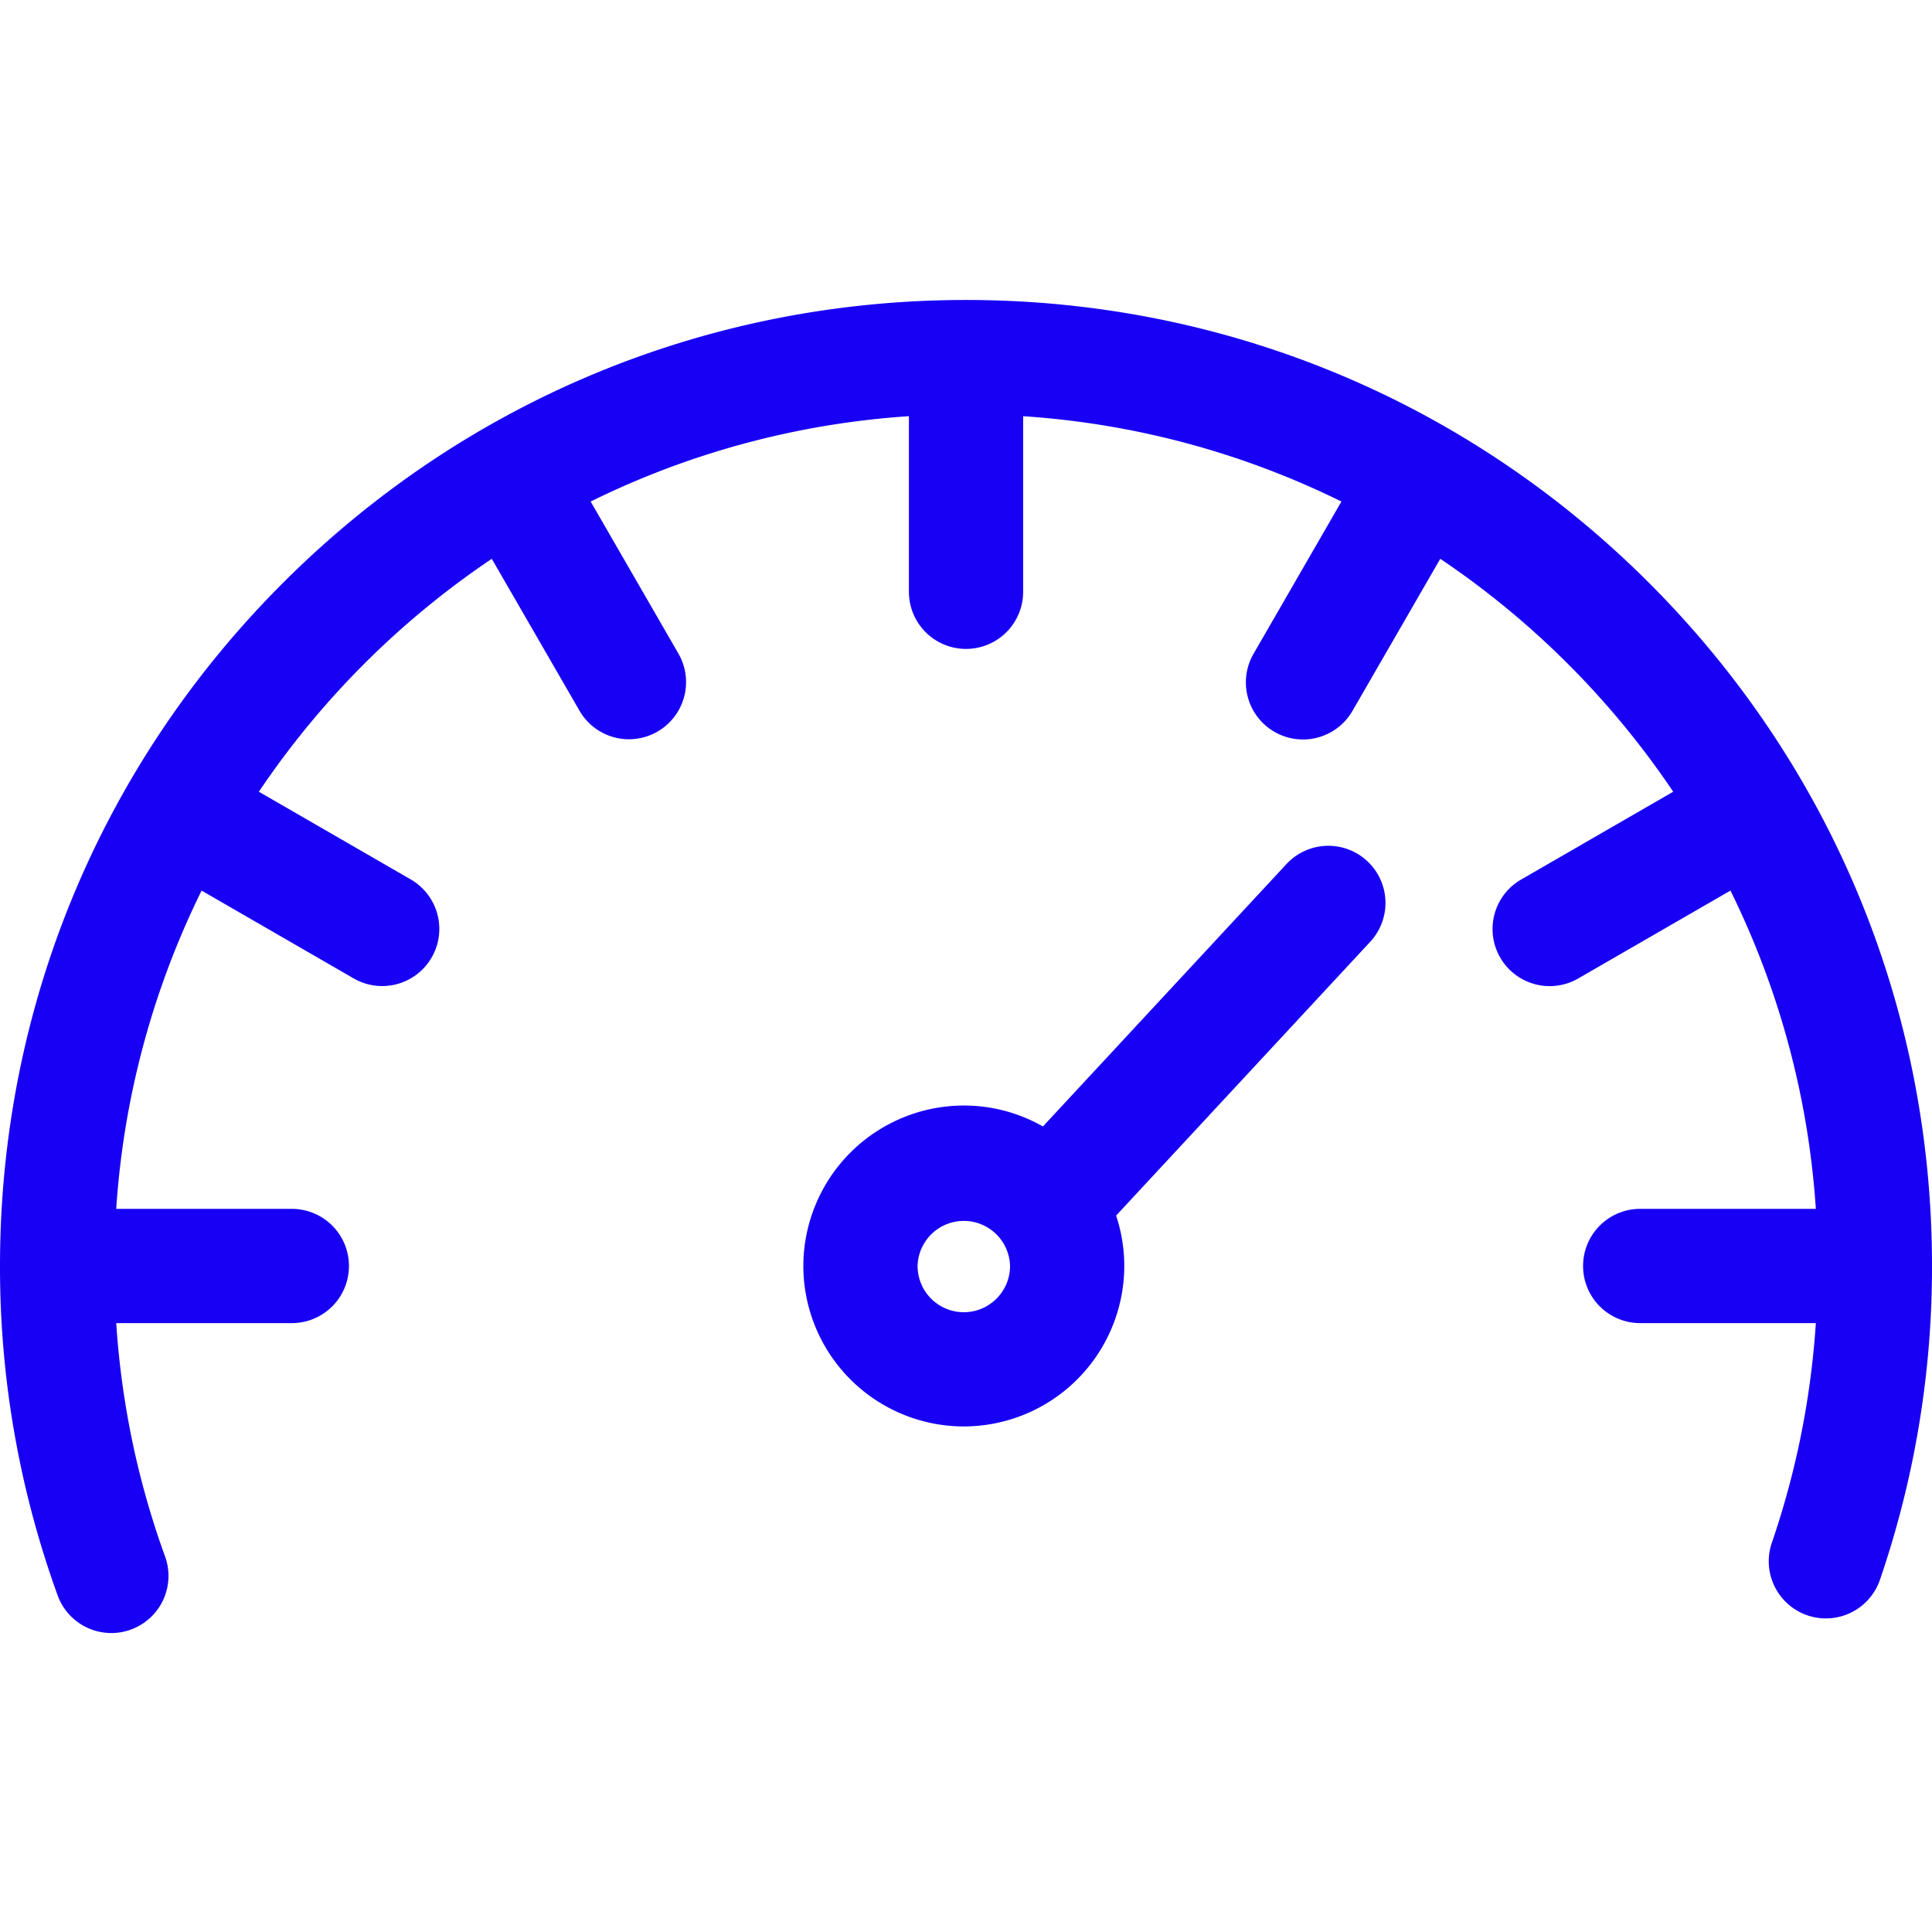
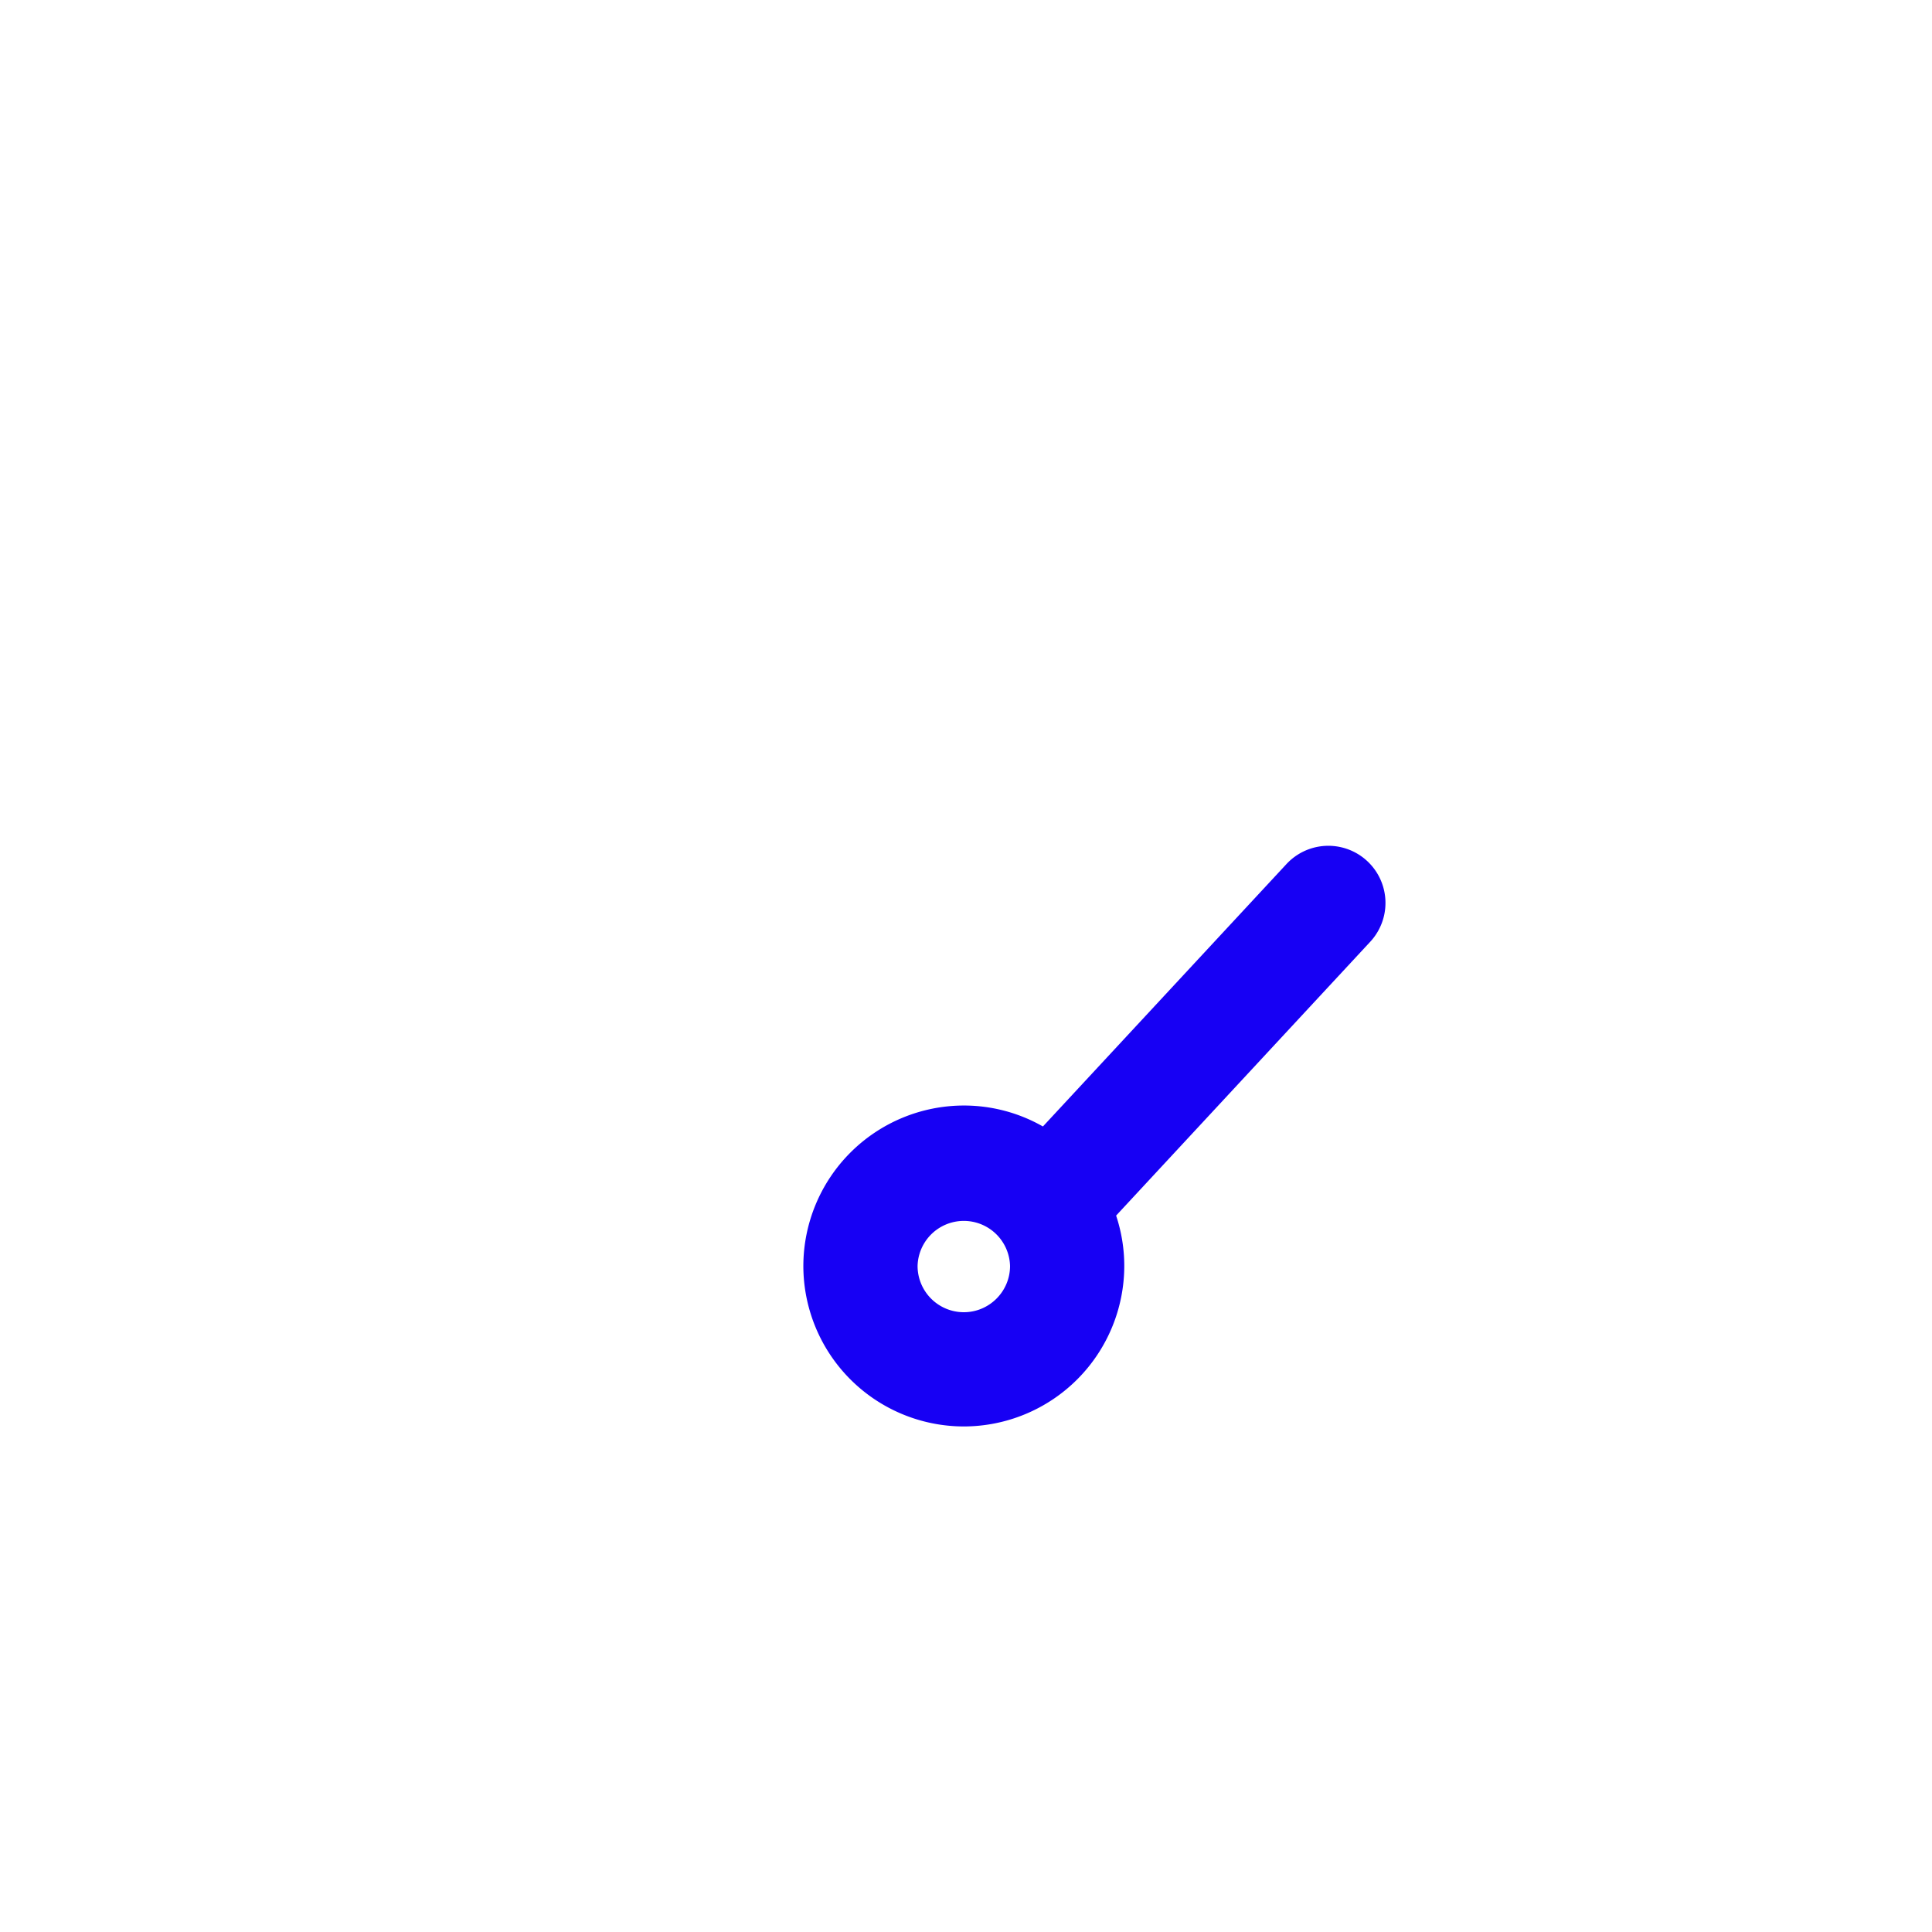
<svg xmlns="http://www.w3.org/2000/svg" width="64" height="64" fill="none" viewBox="0 0 64 64">
-   <path fill="#1700F4" d="M54.628 19.31C48.584 13.266 40.548 9.937 32 9.937c-8.547 0-16.583 3.329-22.627 9.373C3.329 25.354 0 33.39 0 41.937a31.89 31.89 0 0 0 1.89 10.858 1.893 1.893 0 1 0 3.56-1.284 28.05 28.05 0 0 1-.993-3.421 28.276 28.276 0 0 1-.607-4.26h5.817a1.892 1.892 0 0 0 0-3.785H3.85a28.01 28.01 0 0 1 2.828-10.543l5.036 2.908a1.89 1.89 0 0 0 2.585-.692 1.893 1.893 0 0 0-.693-2.586l-5.031-2.905a28.448 28.448 0 0 1 7.716-7.716l2.905 5.031a1.89 1.89 0 0 0 2.584.693 1.892 1.892 0 0 0 .693-2.585l-2.907-5.036a28 28 0 0 1 10.543-2.827v5.817a1.892 1.892 0 0 0 3.784 0v-5.817c3.762.25 7.325 1.24 10.543 2.827l-2.907 5.037a1.892 1.892 0 1 0 3.277 1.892l2.905-5.032a28.441 28.441 0 0 1 7.716 7.716l-5.031 2.905a1.892 1.892 0 1 0 1.892 3.277l5.036-2.907a28.005 28.005 0 0 1 2.828 10.543h-5.818a1.892 1.892 0 1 0 0 3.785h5.818a28.298 28.298 0 0 1-.559 4.036 28.15 28.15 0 0 1-.898 3.239 1.892 1.892 0 1 0 3.58 1.229A31.916 31.916 0 0 0 64 41.937c0-8.547-3.328-16.583-9.372-22.627Z" />
  <path fill="#1700F4" d="m42.616 28.623-8.068 8.693a5.28 5.28 0 0 0-2.62-.694 5.322 5.322 0 0 0-5.316 5.315 5.321 5.321 0 0 0 5.315 5.316 5.322 5.322 0 0 0 5.316-5.316c0-.583-.096-1.144-.27-1.669l8.417-9.07a1.892 1.892 0 0 0-2.774-2.575ZM31.927 43.469a1.533 1.533 0 0 1-1.531-1.532 1.532 1.532 0 0 1 3.063 0c0 .845-.688 1.532-1.532 1.532Z" />
</svg>